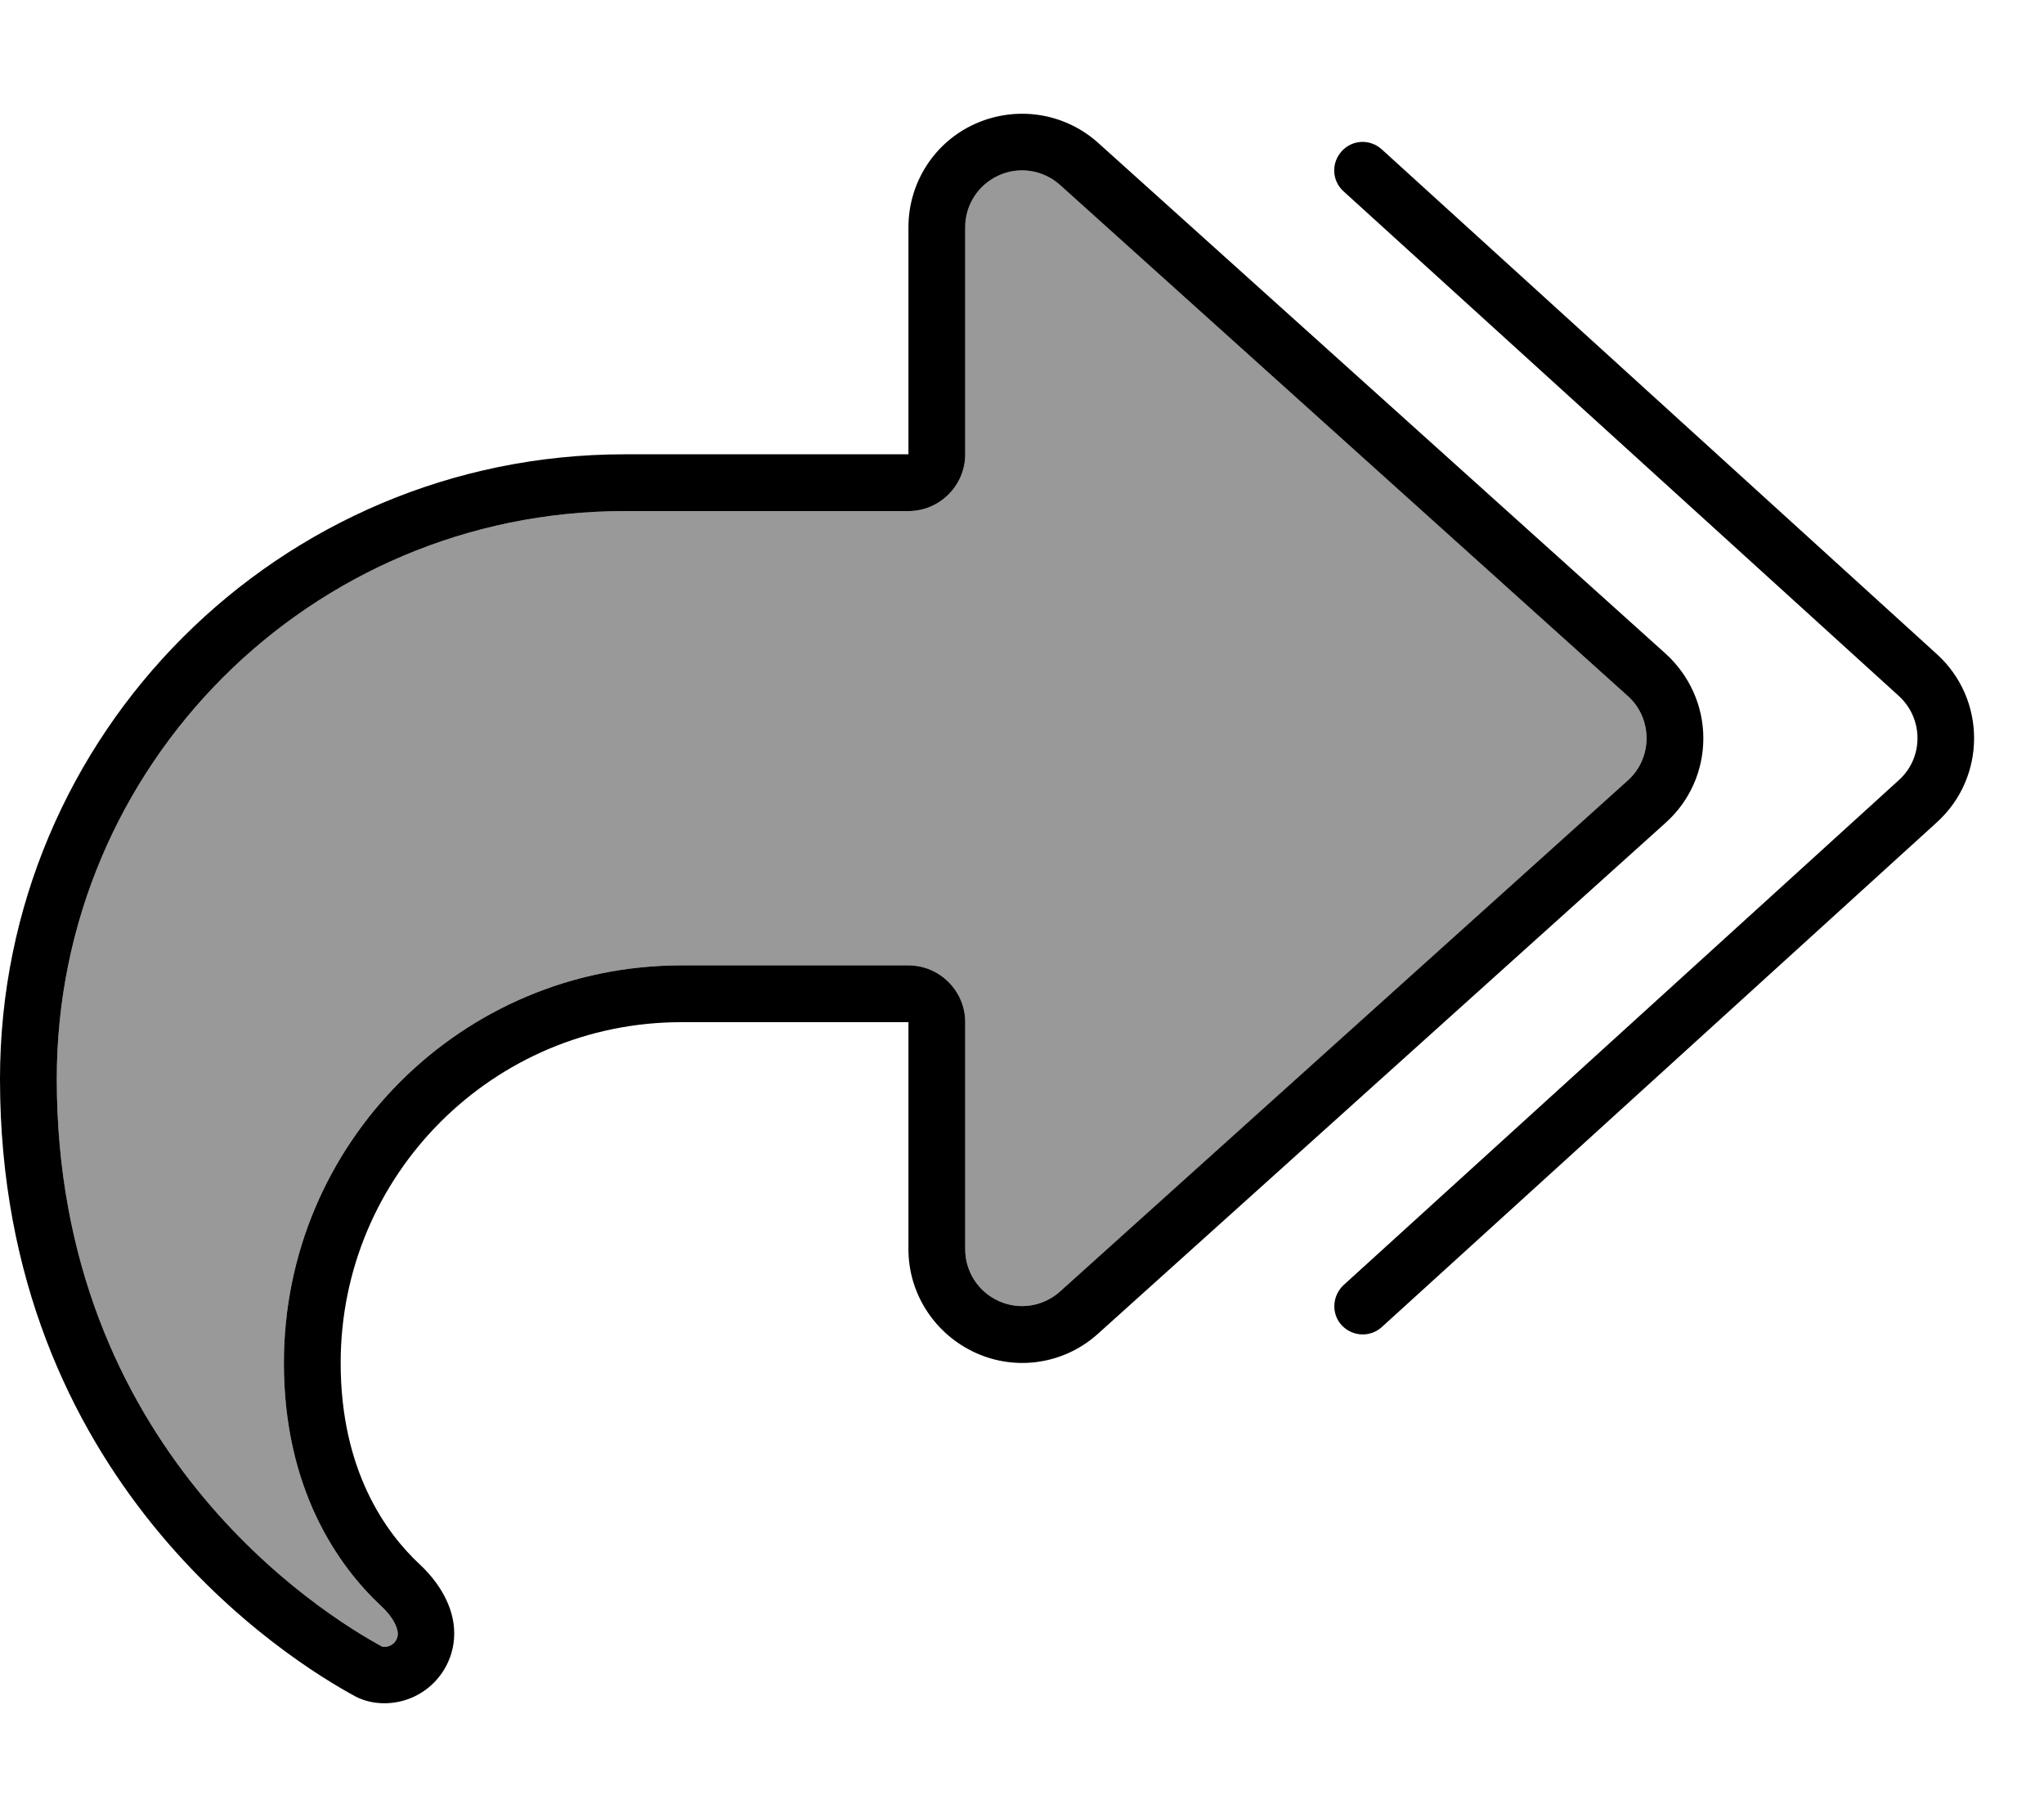
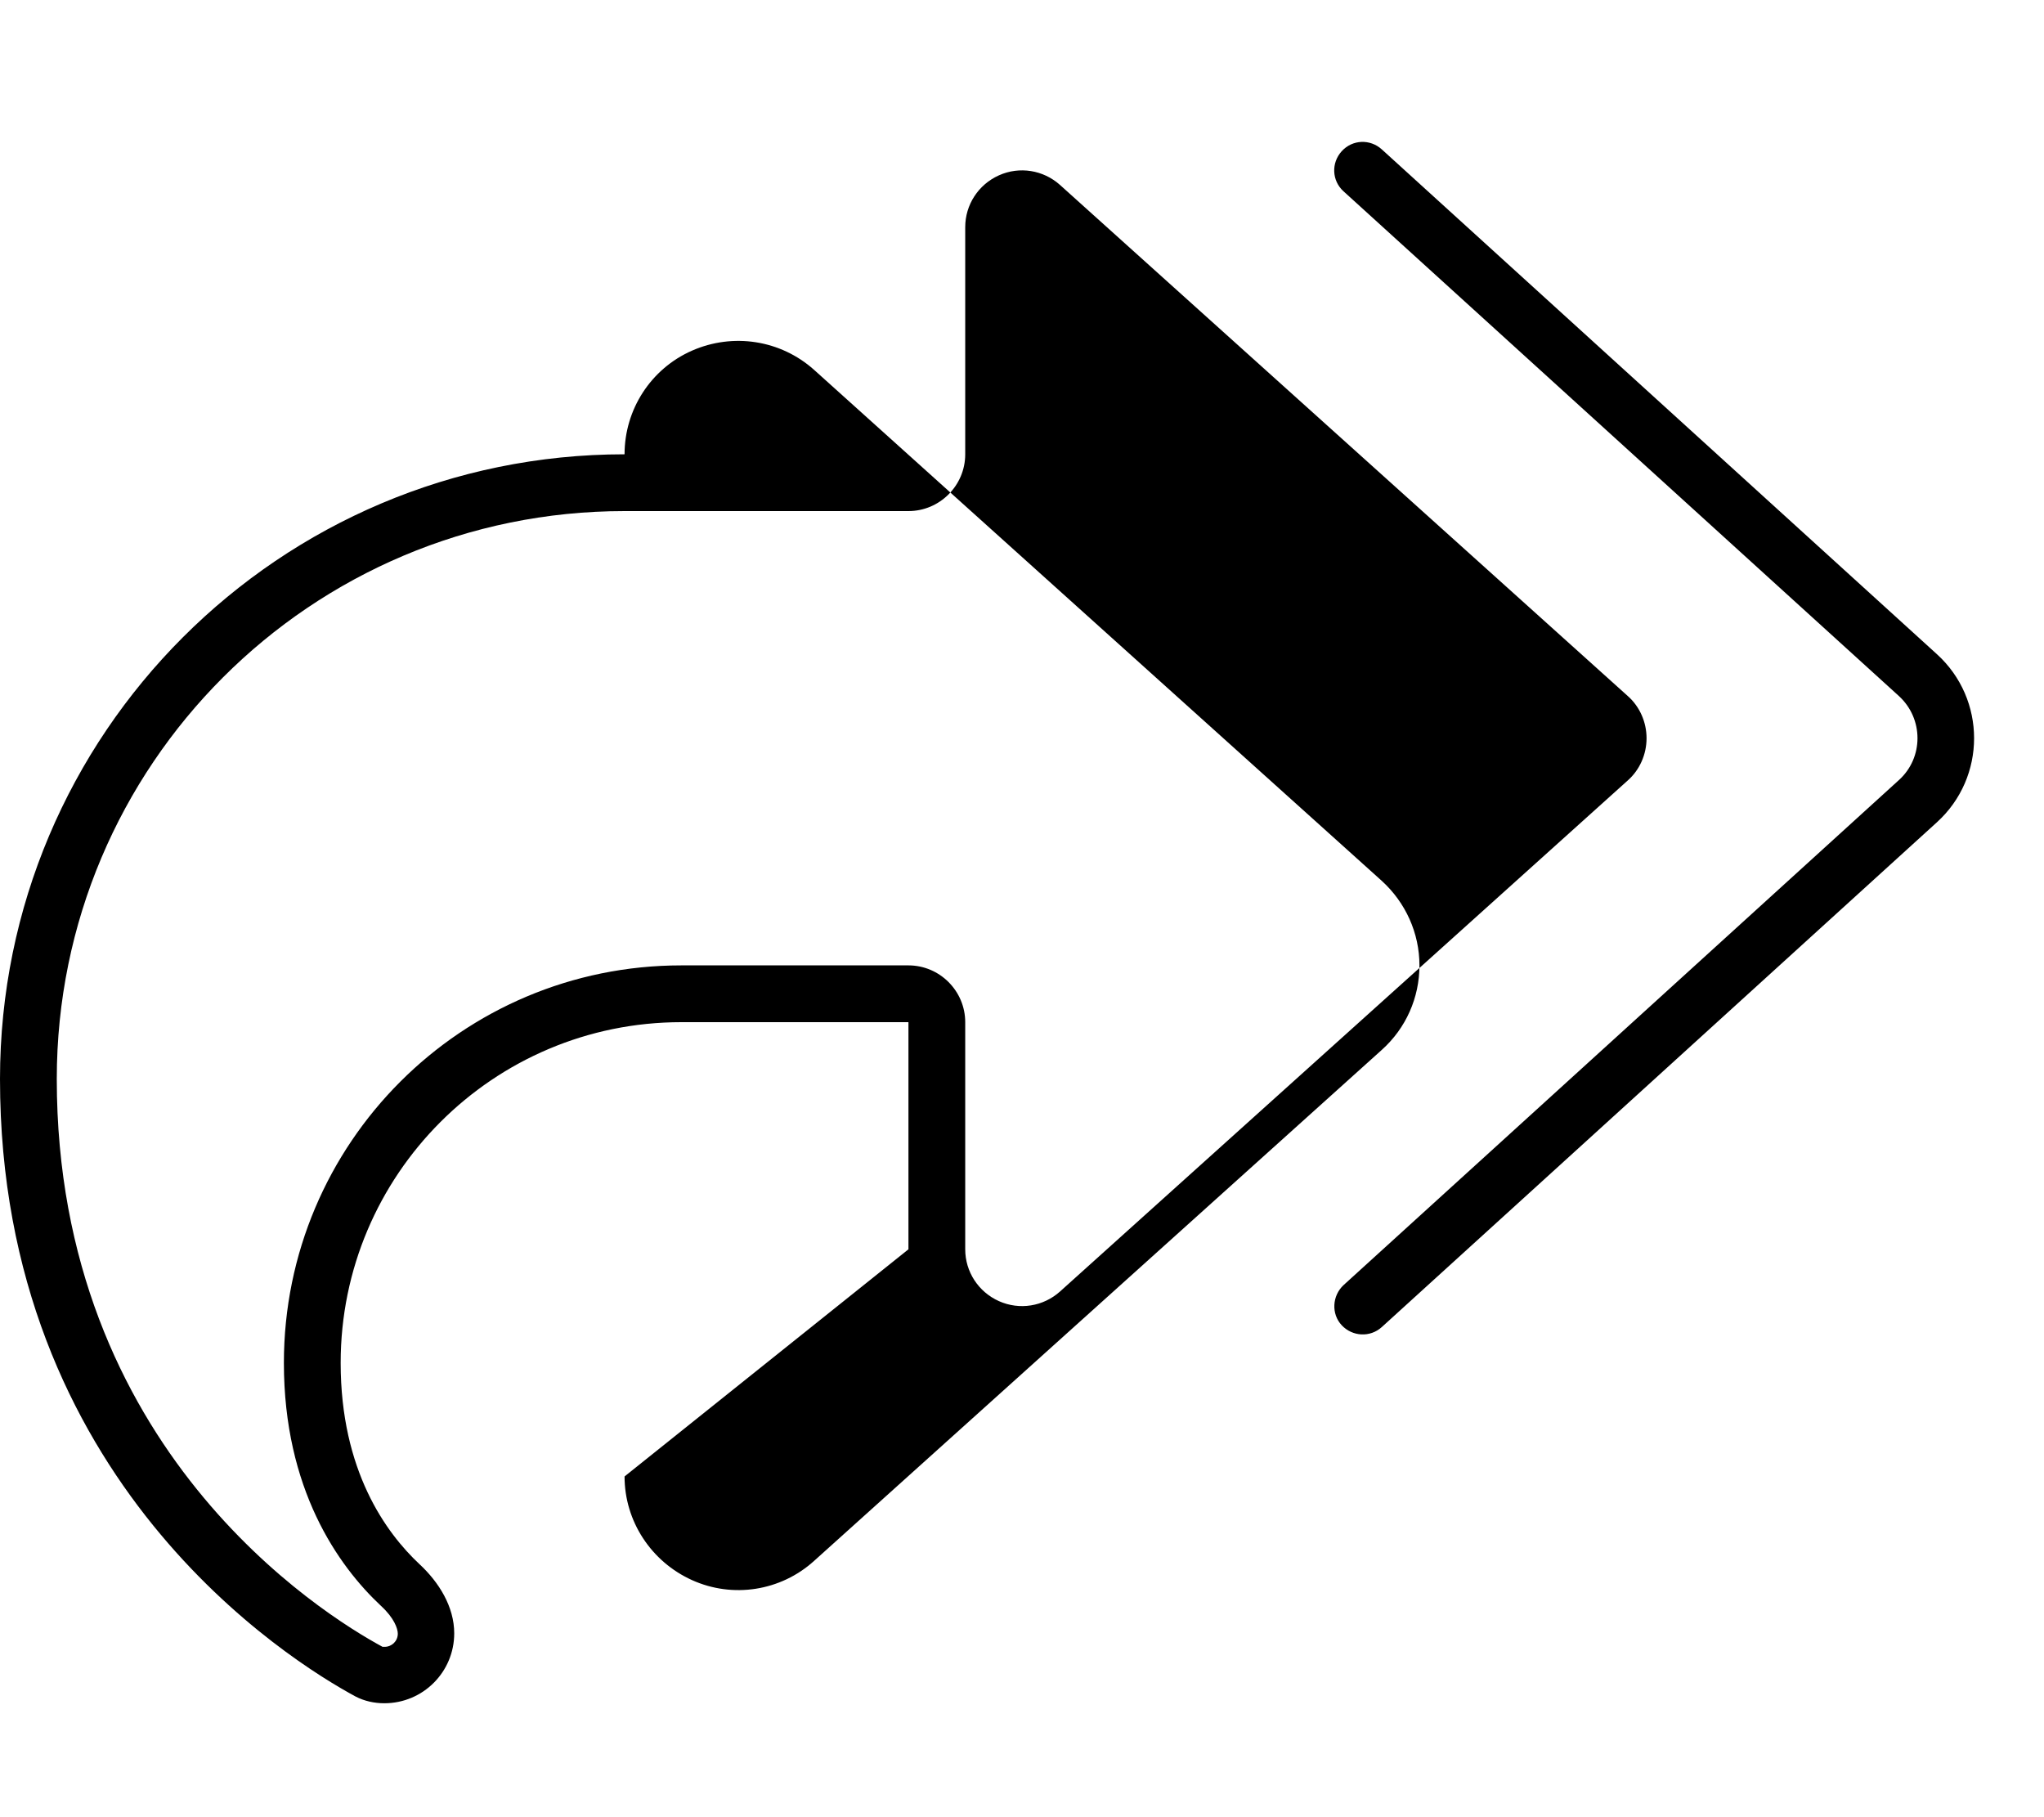
<svg xmlns="http://www.w3.org/2000/svg" viewBox="0 0 576 512">
  <defs>
    <style>.fa-secondary{opacity:.4}</style>
  </defs>
-   <path class="fa-secondary" d="M16 304c0 104.2 74.6 150.7 91.8 160c.1 0 .2 0 .6 0c2 0 3.7-1.6 3.7-3.7c0-1.4-1-4.4-4.7-7.8C95.2 441.1 80 419.5 80 384c0-61.9 50.1-112 112-112l64 0c8.8 0 16 7.2 16 16l0 64c0 6.3 3.7 12 9.5 14.6s12.5 1.5 17.2-2.7l160-144c3.4-3 5.3-7.4 5.3-11.9s-1.9-8.9-5.3-11.9l-160-144c-4.7-4.2-11.4-5.3-17.2-2.7S272 57.7 272 64l0 64c0 8.8-7.2 16-16 16l-80 0C87.6 144 16 215.6 16 304z" />
-   <path class="fa-primary" d="M272 128c0 8.8-7.2 16-16 16l-80 0C87.6 144 16 215.6 16 304c0 104.2 74.6 150.7 91.8 160c.1 0 .2 0 .6 0c2 0 3.7-1.6 3.7-3.7c0-1.4-1-4.4-4.7-7.8C95.2 441.1 80 419.5 80 384c0-61.9 50.1-112 112-112l64 0c8.8 0 16 7.2 16 16l0 64c0 6.3 3.7 12 9.5 14.6s12.5 1.5 17.2-2.7l160-144c3.4-3 5.3-7.4 5.3-11.9s-1.9-8.9-5.3-11.9l-160-144c-4.7-4.2-11.4-5.3-17.2-2.7S272 57.7 272 64l0 64zM256 352l0-48 0-16-16 0-48 0c-53 0-96 43-96 96c0 30.4 12.8 47.9 22.2 56.7c5.5 5.1 9.8 12 9.8 19.5c0 10.9-8.8 19.7-19.7 19.7c-2.8 0-5.6-.6-8.1-1.9C81.5 467.9 0 417.3 0 304c0-97.2 78.8-176 176-176l64 0 16 0 0-16 0-48c0-12.6 7.4-24.1 19-29.2s25-3 34.4 5.4l160 144c6.7 6.1 10.6 14.7 10.6 23.8s-3.8 17.7-10.6 23.8l-160 144c-9.4 8.5-22.9 10.6-34.4 5.4s-19-16.6-19-29.2zM378.6 53.9c-3.3-3-3.5-8-.5-11.3s8-3.5 11.3-.5L545.8 184.3c14 12.7 14 34.7 0 47.4L389.4 373.9c-3.3 3-8.3 2.7-11.3-.5s-2.7-8.3 .5-11.3L535.1 219.8c7-6.3 7-17.3 0-23.7L378.6 53.9z" />
+   <path class="fa-primary" d="M272 128c0 8.8-7.2 16-16 16l-80 0C87.6 144 16 215.6 16 304c0 104.2 74.6 150.7 91.8 160c.1 0 .2 0 .6 0c2 0 3.7-1.6 3.7-3.7c0-1.4-1-4.4-4.7-7.8C95.2 441.1 80 419.5 80 384c0-61.9 50.1-112 112-112l64 0c8.8 0 16 7.2 16 16l0 64c0 6.3 3.7 12 9.5 14.6s12.5 1.5 17.2-2.7l160-144c3.4-3 5.3-7.4 5.3-11.9s-1.9-8.9-5.3-11.9l-160-144c-4.7-4.2-11.4-5.3-17.2-2.7S272 57.7 272 64l0 64zM256 352l0-48 0-16-16 0-48 0c-53 0-96 43-96 96c0 30.4 12.8 47.9 22.2 56.7c5.5 5.1 9.8 12 9.8 19.5c0 10.9-8.8 19.7-19.7 19.7c-2.8 0-5.6-.6-8.1-1.9C81.5 467.9 0 417.3 0 304c0-97.2 78.8-176 176-176c0-12.6 7.4-24.1 19-29.2s25-3 34.4 5.4l160 144c6.7 6.1 10.6 14.7 10.6 23.8s-3.8 17.7-10.6 23.8l-160 144c-9.4 8.5-22.9 10.6-34.4 5.4s-19-16.6-19-29.2zM378.6 53.9c-3.3-3-3.5-8-.5-11.3s8-3.5 11.3-.5L545.8 184.3c14 12.7 14 34.7 0 47.4L389.4 373.9c-3.3 3-8.3 2.7-11.3-.5s-2.7-8.3 .5-11.3L535.1 219.8c7-6.3 7-17.3 0-23.7L378.6 53.9z" />
</svg>